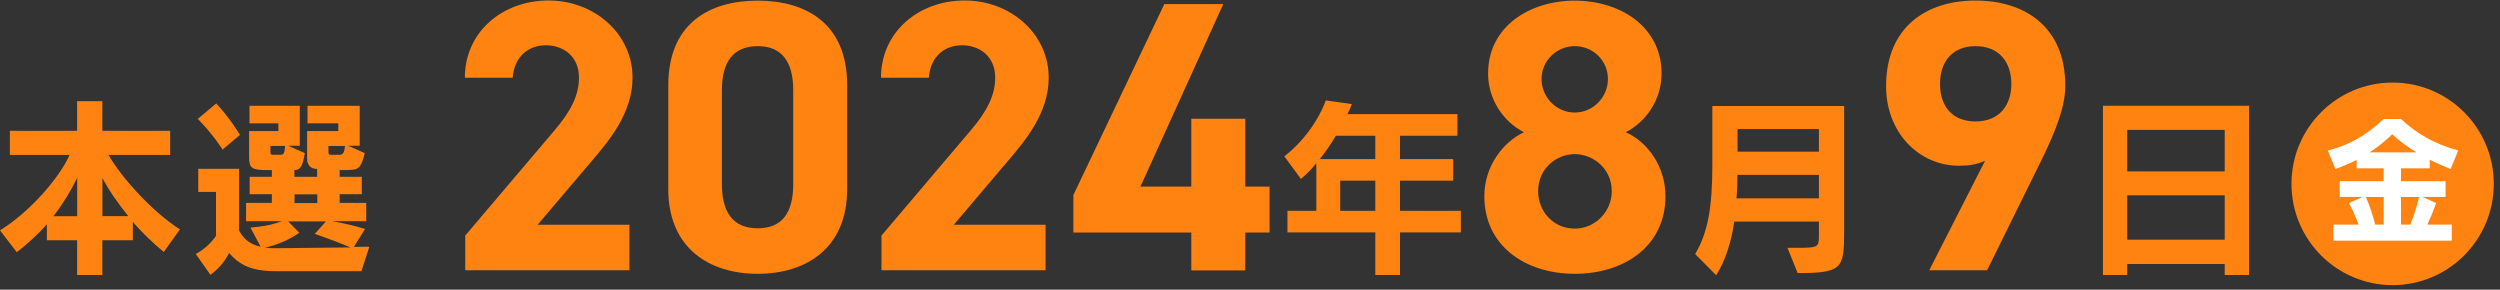
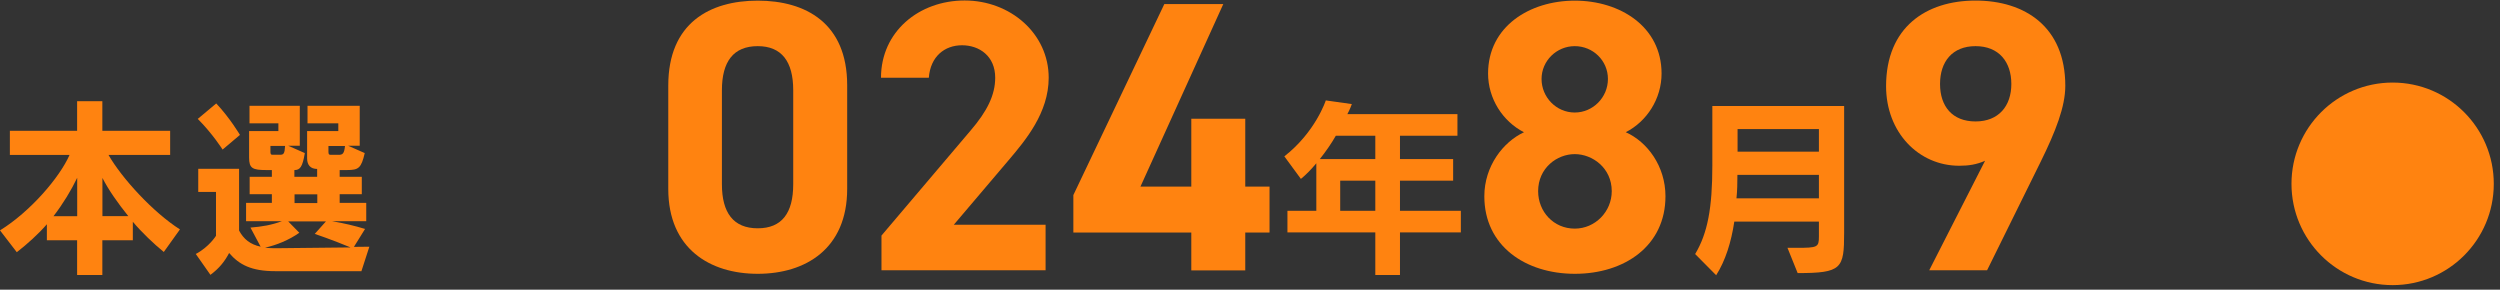
<svg xmlns="http://www.w3.org/2000/svg" width="397" height="46" viewBox="0 0 397 46" fill="none">
  <rect x="0" y="0" width="397" height="46" fill="#333333" stroke="none" />
  <path d="M26.022 40.025C24.429 38.734 22.445 36.836 21.093 35.217V38.153H16.253V43.669H12.246V38.153H7.444V35.609C6.155 37.115 4.259 38.823 2.667 40.05L0 36.583C4.777 33.635 9.453 28.219 11.046 24.6H1.567V20.766H12.246V16.072H16.253V20.766H27.02V24.6H17.226C19.374 28.333 24.29 33.698 28.575 36.431L26.009 40.013L26.022 40.025ZM12.259 28.232C11.311 30.218 10.022 32.344 8.493 34.331H12.259V28.232ZM16.265 28.257V34.318H20.372C18.692 32.23 17.251 30.18 16.265 28.257Z" fill="#FF8310" />
  <path d="M57.415 43.062H43.702C39.911 43.062 37.977 42.025 36.385 40.177C35.677 41.531 34.792 42.632 33.415 43.644L31.09 40.329C33.2 39.228 34.3 37.444 34.3 37.444V30.484H31.481V26.802H37.965V36.609C38.698 37.988 39.734 38.81 41.39 39.177L39.772 36.141C41.642 35.989 43.108 35.736 44.764 35.128H39.077V32.218H43.172V30.838H39.646V28.08H43.172V27.004H42.287C40.088 27.004 39.557 26.726 39.557 25.018V20.817H44.208V19.589H39.62V16.805H47.608V23.145H45.775L48.404 24.309C48.037 26.549 47.633 27.004 46.748 27.004V28.08H50.363V26.827C49.326 26.827 48.77 26.22 48.77 25.17V20.817H53.724V19.589H48.833V16.805H57.124V23.145H55.291L57.92 24.309C57.364 26.701 56.947 27.004 55.102 27.004H53.939V28.08H57.453V30.838H53.939V32.218H58.16V35.128H52.739C54.723 35.47 56.353 35.862 57.971 36.356L56.201 39.203L58.653 39.177L57.402 43.037L57.415 43.062ZM35.349 23.752C35.349 23.752 33.756 21.234 31.406 18.881L34.338 16.426C36.511 18.729 38.104 21.424 38.104 21.424L35.349 23.752ZM49.983 37.14L51.765 35.154H45.762L47.532 36.963C45.876 38.127 43.917 38.924 42.085 39.329C42.729 39.418 43.589 39.418 43.892 39.418L55.671 39.291C52.827 38.102 49.983 37.14 49.983 37.14ZM42.944 23.17V24.056C42.944 24.423 43.007 24.575 43.222 24.575H44.473C45.029 24.575 45.206 24.423 45.27 23.17H42.944ZM50.388 30.864H46.773V32.243H50.388V30.864ZM52.157 23.17V24.094C52.157 24.499 52.246 24.587 52.524 24.587H53.775C54.419 24.587 54.66 24.398 54.786 23.183H52.157V23.17Z" fill="#FF8310" />
-   <path d="M99.954 42.923H73.882V37.406L88.024 20.741C90.653 17.678 91.942 15.097 91.942 12.339C91.942 8.909 89.427 7.188 86.684 7.188C83.942 7.188 81.667 8.96 81.414 12.339H73.819C73.819 5.05 79.822 0.077 87.101 0.077C94.381 0.077 100.447 5.354 100.447 12.339C100.447 17.919 96.769 22.272 94.078 25.448L85.383 35.685H99.954V42.91V42.923Z" fill="#FF8310" />
  <path d="M134.532 30.003C134.532 39.506 127.922 43.48 120.327 43.48C112.731 43.48 106.122 39.494 106.122 30.003V13.579C106.122 3.645 112.731 0.102 120.327 0.102C127.922 0.102 134.532 3.658 134.532 13.528V30.016V30.003ZM120.327 7.328C116.472 7.328 114.64 9.783 114.64 14.313V29.27C114.64 33.8 116.472 36.254 120.327 36.254C124.181 36.254 125.963 33.8 125.963 29.27V14.313C125.963 9.783 124.131 7.328 120.327 7.328Z" fill="#FF8310" />
  <path d="M166.051 42.923H139.979V37.406L154.121 20.741C156.75 17.678 158.039 15.097 158.039 12.339C158.039 8.909 155.524 7.188 152.769 7.188C150.014 7.188 147.751 8.96 147.499 12.339H139.903C139.903 5.05 145.906 0.077 153.186 0.077C160.465 0.077 166.532 5.354 166.532 12.339C166.532 17.919 162.854 22.272 160.162 25.448L151.467 35.685H166.039V42.91L166.051 42.923Z" fill="#FF8310" />
  <path d="M194.259 0.646L181.103 29.636H189.179V18.855H197.748V29.636H201.602V36.925H197.748V42.936H189.179V36.925H170.449V30.978L184.895 0.646H194.259Z" fill="#FF8310" />
  <path d="M222.316 36.9V43.669H218.398V36.9H204.446V33.471H209.033V25.929C208.237 26.878 207.416 27.738 206.581 28.409L203.953 24.828C208.907 20.968 210.537 15.945 210.537 15.945L214.67 16.527C214.67 16.527 214.392 17.349 213.962 18.121H231.441V21.551H222.316V25.258H230.758V28.687H222.316V33.471H231.984V36.9H222.316ZM218.398 21.551H212.13C211.397 22.841 210.512 24.094 209.589 25.258H218.398V21.551ZM218.398 28.687H212.825V33.471H218.398V28.687Z" fill="#FF8310" />
  <path d="M241.993 20.994C238.632 19.273 236.306 15.667 236.306 11.681C236.306 4.202 242.916 0.102 250.082 0.102C257.247 0.102 263.857 4.215 263.857 11.681C263.857 15.667 261.532 19.286 258.17 20.994C261.595 22.525 264.476 26.384 264.476 31.168C264.476 39.076 257.93 43.48 250.094 43.48C242.259 43.48 235.712 39.063 235.712 31.168C235.712 26.384 238.707 22.525 242.019 20.994H241.993ZM250.069 36.305C253.317 36.305 255.946 33.61 255.946 30.358C255.946 26.675 252.887 24.474 250.069 24.474C247.251 24.474 244.256 26.675 244.256 30.358C244.256 33.61 246.707 36.305 250.069 36.305ZM250.069 17.868C252.951 17.868 255.339 15.477 255.339 12.541C255.339 9.605 252.951 7.328 250.069 7.328C247.188 7.328 244.799 9.656 244.799 12.541C244.799 15.426 247.124 17.868 250.069 17.868Z" fill="#FF8310" />
  <path d="M285.468 43.366L283.851 39.355H285.291C288.653 39.355 288.843 39.266 288.843 37.545V35.191H275.408C274.915 38.469 274.005 41.379 272.527 43.708L269.19 40.342C271.175 37.026 271.92 33.015 271.92 26.27V16.831H292.849V36.963C292.849 42.657 292.482 43.366 285.468 43.366ZM288.843 27.764H275.901C275.901 29.054 275.876 30.37 275.75 31.497H288.843V27.764ZM288.843 20.5H275.926V24.081H288.843V20.5Z" fill="#FF8310" />
  <path d="M315.243 25.524C313.891 26.131 312.615 26.321 311.136 26.321C304.653 26.321 299.509 20.994 299.509 13.693C299.509 4.316 305.879 0.09 313.714 0.09C321.55 0.09 327.97 4.253 327.97 13.629C327.97 16.945 326.441 20.855 324.052 25.701L315.547 42.923H306.359L315.231 25.524H315.243ZM313.714 7.328C310.037 7.328 308.078 9.783 308.078 13.338C308.078 16.894 310.037 19.286 313.714 19.286C317.392 19.286 319.401 16.831 319.401 13.338C319.401 9.846 317.442 7.328 313.714 7.328Z" fill="#FF8310" />
-   <path d="M353.284 43.669V41.923H337.802V43.669H333.948V16.793H357.151V43.669H353.297H353.284ZM353.284 20.627H337.802V27.22H353.284V20.627ZM353.284 31.016H337.802V38.064H353.284V31.016Z" fill="#FF8310" />
  <path d="M379.95 45.277C388.822 45.277 396.013 38.076 396.013 29.194C396.013 20.311 388.822 13.111 379.95 13.111C371.079 13.111 363.887 20.311 363.887 29.194C363.887 38.076 371.079 45.277 379.95 45.277Z" fill="#FF8310" />
-   <path d="M389.151 26.84C387.988 26.372 386.876 25.891 385.84 25.359V26.726H381.277V28.776H388.355V31.269H384.664L386.851 32.243C386.37 33.635 385.877 34.786 385.46 35.672H389.34V38.216H370.548V35.672H374.541C374.162 34.597 373.593 33.306 372.999 32.243L375.211 31.269H371.546V28.776H378.522V26.726H374.238V25.385C373.202 25.916 372.077 26.397 370.863 26.84L369.65 23.904C373.025 23.082 375.742 21.513 378.522 18.893H381.252C383.881 21.297 386.573 22.841 390.364 23.904L389.151 26.84ZM378.522 31.281H375.704C376.323 32.711 376.854 34.331 377.183 35.672H378.535V31.281H378.522ZM379.887 21.323C378.788 22.386 377.612 23.335 376.285 24.195H383.742C382.314 23.335 381.024 22.386 379.887 21.323ZM381.277 31.281V35.672H382.756C383.35 34.255 383.767 32.8 384.171 31.281H381.277Z" fill="white" />
</svg>